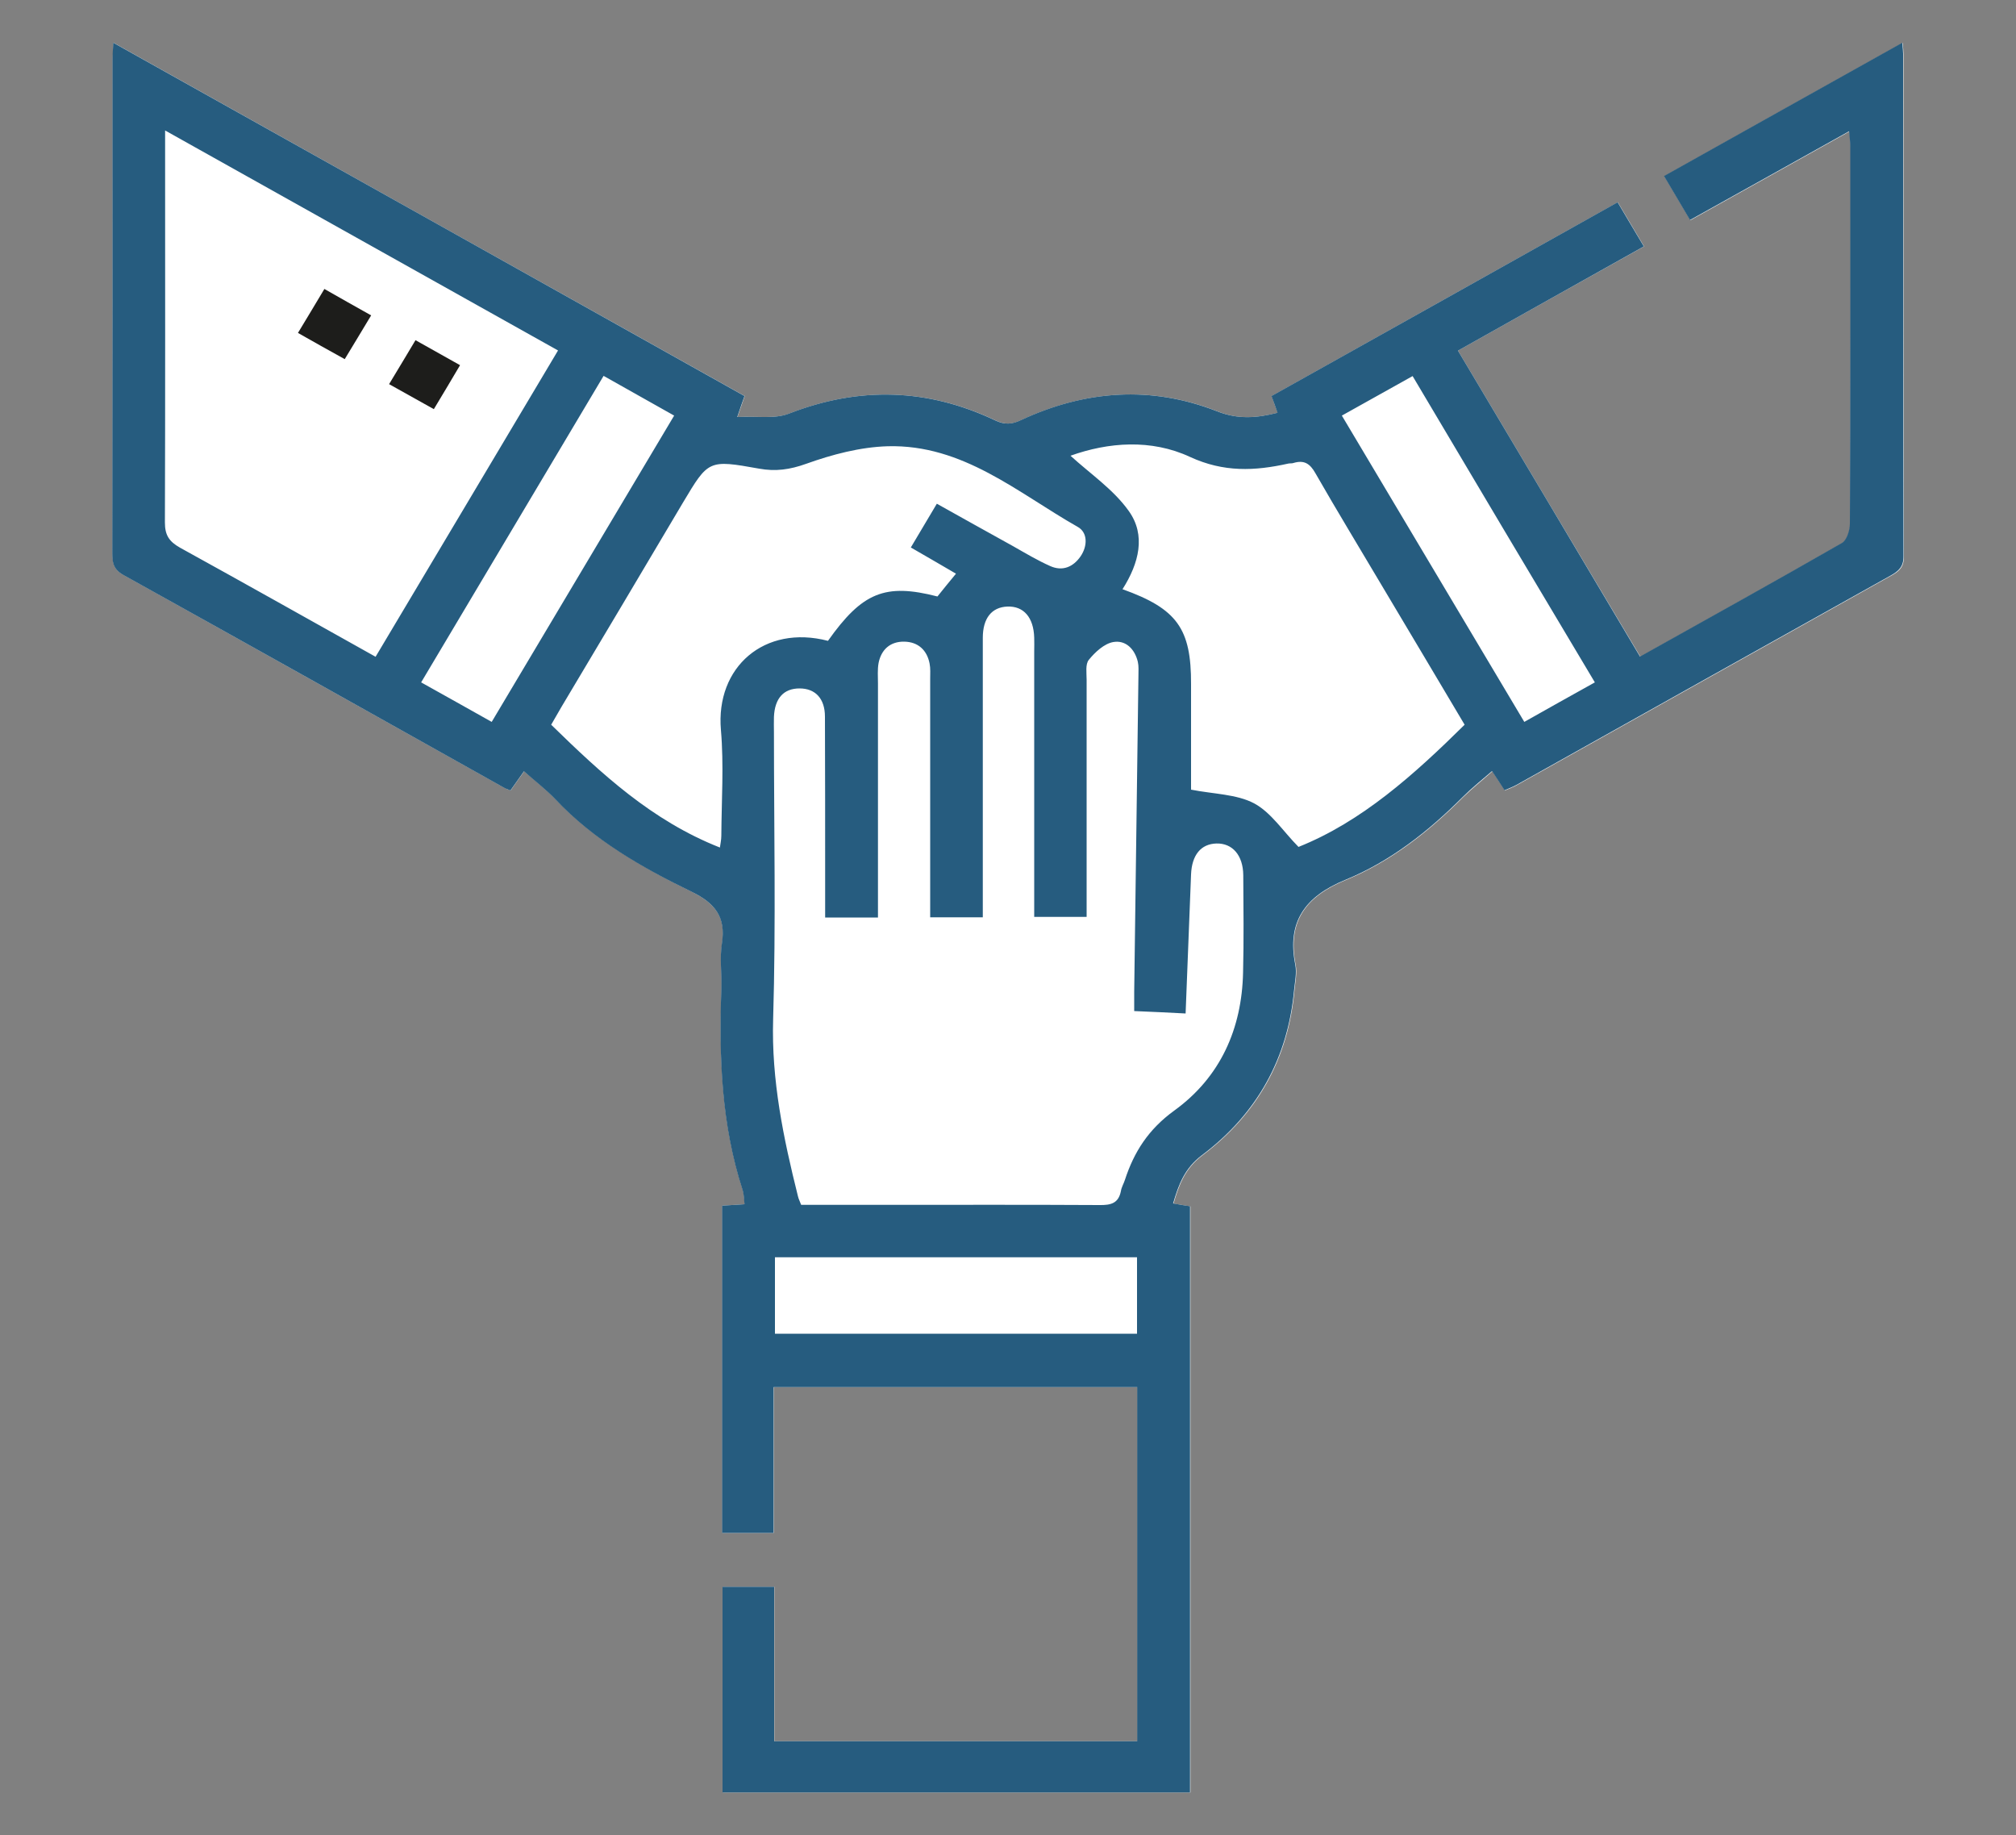
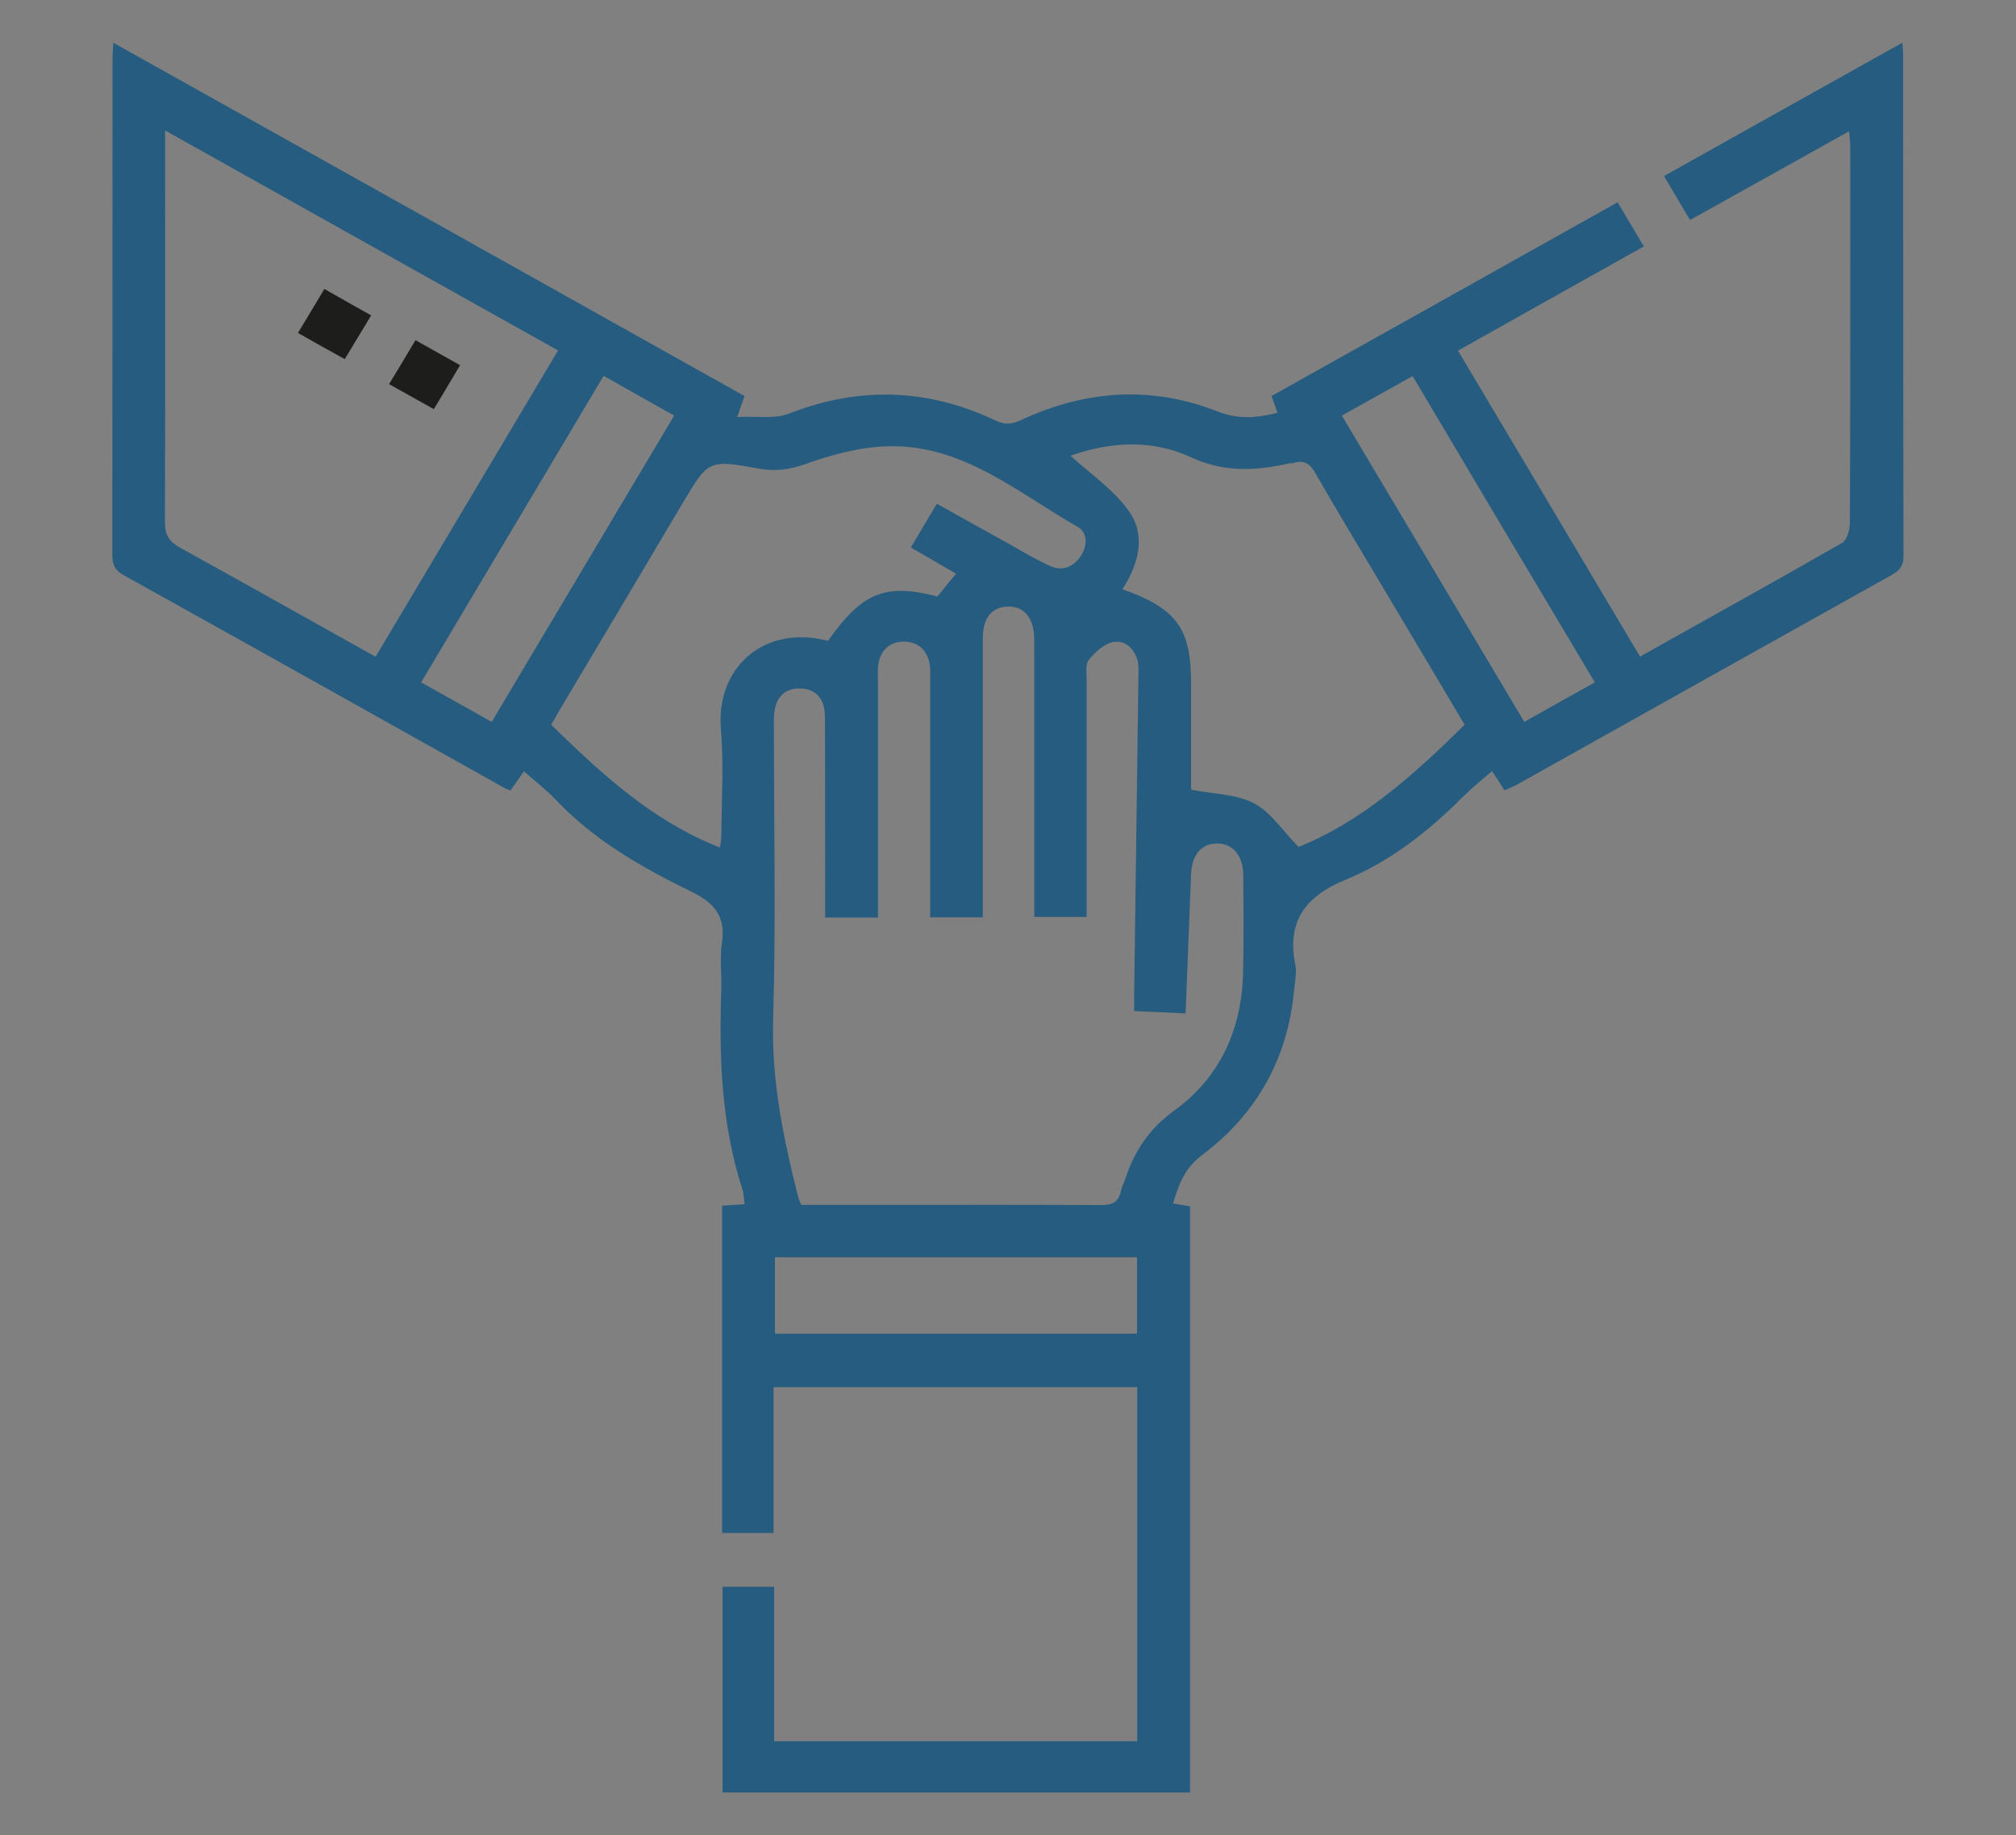
<svg xmlns="http://www.w3.org/2000/svg" version="1.1" id="Capa_1" x="0px" y="0px" viewBox="0 0 100 91" style="enable-background:new 0 0 100 91;" xml:space="preserve">
  <rect x="0" y="0" width="100" height="91" fill="#808080" stroke="none" />
  <style type="text/css">
	.st0{fill:#FFFFFF;}
	.st1{fill:#265C7F;}
	.st2{fill:#1D1D1B;}
</style>
  <g>
-     <path class="st0" d="M72.32,17.39c3.04,5.11,6.04,10.13,9.05,15.18c3.42-1.91,6.73-3.75,10.01-5.63c0.25-0.14,0.4-0.64,0.4-0.98   c0.02-6.22,0.02-12.43,0.02-18.65c0-0.23-0.03-0.47-0.06-0.79c-2.68,1.5-5.27,2.94-7.89,4.4c-0.45-0.76-0.85-1.44-1.29-2.18   c3.94-2.21,7.84-4.39,11.82-6.61c0.02,0.27,0.04,0.4,0.04,0.54c0,8.31,0,16.62,0.02,24.93c0,0.53-0.24,0.74-0.65,0.96   c-6.18,3.45-12.36,6.91-18.54,10.37c-0.19,0.11-0.39,0.18-0.6,0.27c-0.22-0.33-0.4-0.61-0.62-0.95c-0.51,0.45-1,0.84-1.45,1.28   c-1.7,1.7-3.58,3.19-5.82,4.11c-2.03,0.83-2.91,2.09-2.49,4.21c0.08,0.4-0.02,0.84-0.06,1.27c-0.31,3.36-1.82,6.11-4.56,8.17   c-0.87,0.65-1.17,1.47-1.44,2.4c0.32,0.05,0.59,0.09,0.84,0.14v29.06H35.85v-10.2h2.56v7.66h18.02V68.79H38.38v7.23h-2.55V59.79   c0.39-0.02,0.73-0.05,1.11-0.07c-0.03-0.26-0.03-0.48-0.09-0.69c-1.06-3.25-1.18-6.6-1.06-9.97c0.03-0.76-0.09-1.54,0.03-2.29   c0.2-1.29-0.35-1.97-1.51-2.55c-2.47-1.21-4.85-2.58-6.76-4.59c-0.47-0.49-1.02-0.92-1.55-1.38c-0.26,0.36-0.46,0.65-0.67,0.95   c-0.13-0.05-0.22-0.08-0.29-0.12c-6.31-3.53-12.61-7.06-18.92-10.57c-0.51-0.28-0.54-0.64-0.54-1.11c0.01-8.14,0-16.28,0.01-24.42   c0-0.24,0.02-0.48,0.04-0.86c10.51,5.88,20.9,11.7,31.31,17.52c-0.11,0.33-0.2,0.58-0.36,1.04c0.95-0.05,1.85,0.11,2.57-0.17   c3.48-1.36,6.88-1.25,10.23,0.34c0.48,0.22,0.82,0.2,1.28-0.02c3.18-1.48,6.45-1.72,9.73-0.43c1.03,0.41,1.95,0.33,2.99,0.07   c-0.11-0.28-0.2-0.54-0.3-0.83c5.72-3.2,11.41-6.39,17.17-9.61c0.44,0.75,0.86,1.44,1.3,2.19C78.45,13.95,75.43,15.64,72.32,17.39" />
    <path class="st1" d="M38.44,62.35H56.4v3.79H38.44V62.35z M79.11,33.84c-1.21,0.67-2.33,1.3-3.5,1.96   c-3.04-5.1-6.03-10.12-9.05-15.19c1.2-0.67,2.33-1.3,3.51-1.96C73.08,23.73,76.06,28.73,79.11,33.84 M20.89,33.84   c3.05-5.12,6.03-10.13,9.05-15.2c1.2,0.68,2.34,1.32,3.5,1.97c-3.05,5.12-6.03,10.12-9.05,15.19   C23.21,35.13,22.08,34.51,20.89,33.84 M27.34,35.94c0.18-0.31,0.35-0.61,0.52-0.9c2.01-3.37,4.02-6.74,6.02-10.12   c1.26-2.11,1.26-2.13,3.77-1.68c0.82,0.15,1.53,0.05,2.34-0.24c1.28-0.46,2.68-0.83,4.04-0.87c3.74-0.1,6.45,2.31,9.43,4   c0.5,0.28,0.49,0.95,0.14,1.46c-0.36,0.52-0.89,0.76-1.51,0.48c-0.63-0.28-1.23-0.64-1.83-0.98c-1.25-0.69-2.5-1.39-3.79-2.11   c-0.45,0.76-0.86,1.44-1.29,2.17c0.78,0.45,1.49,0.86,2.24,1.3c-0.34,0.41-0.64,0.78-0.92,1.13c-2.6-0.67-3.73-0.2-5.43,2.2   c-3.15-0.82-5.58,1.3-5.31,4.42c0.15,1.74,0.03,3.5,0.02,5.25c0,0.2-0.05,0.41-0.07,0.58C32.33,40.7,29.82,38.36,27.34,35.94    M55.68,29.22c0.82-1.29,1.17-2.68,0.31-3.88c-0.76-1.07-1.93-1.86-2.89-2.74c1.87-0.67,4-0.84,5.93,0.06   c1.67,0.77,3.21,0.7,4.87,0.33c0.08-0.02,0.18,0,0.26-0.03c0.53-0.16,0.82,0.03,1.09,0.51c1.07,1.87,2.2,3.72,3.3,5.58   c1.37,2.29,2.73,4.59,4.1,6.89c-2.52,2.49-5.11,4.81-8.24,6.06c-0.77-0.78-1.35-1.7-2.2-2.16c-0.87-0.46-2.01-0.46-3.13-0.68   c0-1.62,0-3.42,0-5.23C59.09,31.18,58.39,30.19,55.68,29.22 M8.19,6.47c6.57,3.68,13.01,7.28,19.49,10.91   c-3.04,5.1-6.03,10.13-9.05,15.19c-3.29-1.84-6.49-3.64-9.7-5.41c-0.55-0.31-0.75-0.63-0.75-1.25C8.2,19.75,8.19,13.59,8.19,7.43   V6.47z M43.55,45.49c0-3.91,0-7.75,0-11.59c0-0.34-0.03-0.69,0.03-1.02c0.13-0.66,0.57-1.07,1.27-1.06   c0.69,0.01,1.13,0.42,1.26,1.08c0.05,0.25,0.03,0.51,0.03,0.76c0,3.64,0,7.29,0,10.94v0.89h2.61v-0.97c0-4.29,0-8.59,0-12.89   c0-0.97,0.44-1.52,1.22-1.55c0.81-0.03,1.3,0.54,1.33,1.54c0.01,0.23,0,0.45,0,0.68c0,4.07,0,8.14,0,12.21v0.96h2.6v-0.99   c0-3.59,0-7.18,0-10.77c0-0.34-0.07-0.77,0.11-0.99c0.31-0.38,0.76-0.8,1.21-0.88c0.62-0.11,1.07,0.35,1.22,0.98   c0.05,0.22,0.03,0.45,0.03,0.68c-0.07,5.23-0.14,10.45-0.21,15.68c0,0.3,0,0.6,0,0.96c0.89,0.04,1.68,0.07,2.55,0.12   c0.09-2.38,0.18-4.64,0.27-6.9c0.04-0.96,0.49-1.51,1.26-1.53c0.79-0.02,1.32,0.58,1.33,1.57c0.01,1.61,0.03,3.22-0.01,4.83   c-0.06,2.78-1.12,5.19-3.42,6.85c-1.28,0.93-1.99,2.05-2.44,3.43c-0.06,0.19-0.17,0.36-0.2,0.56c-0.12,0.6-0.49,0.7-1.07,0.69   c-3.47-0.02-6.94-0.01-10.41-0.01h-4.38c-0.06-0.17-0.13-0.29-0.16-0.43c-0.72-2.88-1.32-5.75-1.23-8.77   c0.14-4.74,0.04-9.49,0.04-14.24c0-0.25-0.01-0.51,0-0.76c0.04-0.92,0.48-1.41,1.27-1.41c0.78,0,1.26,0.5,1.26,1.4   c0.01,2.74,0.01,5.48,0.01,8.23c0,0.56,0,1.12,0,1.73H43.55z M72.32,17.39c3.11-1.75,6.13-3.44,9.22-5.17   c-0.44-0.74-0.86-1.44-1.3-2.19c-5.76,3.23-11.45,6.41-17.17,9.61c0.11,0.29,0.2,0.55,0.3,0.83c-1.03,0.26-1.95,0.34-2.99-0.07   c-3.28-1.29-6.55-1.05-9.73,0.43c-0.46,0.22-0.81,0.24-1.28,0.02c-3.35-1.59-6.74-1.7-10.23-0.34c-0.72,0.28-1.62,0.12-2.57,0.17   c0.16-0.46,0.24-0.72,0.36-1.04C26.53,13.82,16.13,7.99,5.62,2.12C5.6,2.49,5.58,2.74,5.58,2.98c0,8.14,0,16.28-0.01,24.42   c0,0.47,0.03,0.82,0.54,1.11c6.32,3.51,12.62,7.04,18.92,10.57c0.07,0.04,0.16,0.06,0.29,0.12c0.21-0.29,0.41-0.59,0.67-0.95   c0.53,0.47,1.08,0.89,1.55,1.38c1.9,2.02,4.29,3.39,6.76,4.59c1.17,0.57,1.71,1.26,1.51,2.55c-0.12,0.75,0,1.53-0.03,2.29   c-0.12,3.37,0,6.72,1.06,9.97c0.06,0.2,0.06,0.43,0.09,0.69c-0.38,0.02-0.72,0.05-1.11,0.07v16.23h2.55v-7.23h18.04v17.56H38.4   v-7.66h-2.56v10.2h23.19V59.82c-0.25-0.04-0.52-0.08-0.84-0.14c0.27-0.93,0.57-1.75,1.44-2.4c2.74-2.06,4.25-4.82,4.56-8.17   c0.04-0.42,0.14-0.86,0.06-1.27c-0.42-2.11,0.46-3.38,2.49-4.21c2.24-0.92,4.12-2.41,5.82-4.11c0.44-0.44,0.94-0.84,1.45-1.28   c0.22,0.34,0.41,0.62,0.62,0.95c0.21-0.09,0.42-0.17,0.6-0.27c6.18-3.46,12.36-6.92,18.54-10.37c0.41-0.23,0.65-0.44,0.65-0.96   c-0.02-8.31-0.01-16.62-0.02-24.93c0-0.14-0.02-0.27-0.04-0.54c-3.98,2.22-7.87,4.4-11.82,6.61c0.44,0.74,0.84,1.42,1.29,2.18   c2.62-1.46,5.21-2.9,7.89-4.4c0.03,0.32,0.06,0.56,0.06,0.79c0,6.22,0.01,12.44-0.02,18.65c0,0.34-0.15,0.84-0.4,0.98   c-3.28,1.88-6.59,3.72-10.01,5.63C78.36,27.52,75.36,22.5,72.32,17.39" />
    <path class="st2" d="M17.1,17.81c0.44-0.73,0.85-1.4,1.31-2.17c-0.78-0.44-1.52-0.85-2.32-1.31c-0.44,0.73-0.84,1.41-1.31,2.18   C15.54,16.94,16.28,17.36,17.1,17.81" />
-     <path class="st2" d="M21.52,20.29c0.45-0.75,0.86-1.43,1.3-2.18c-0.75-0.42-1.42-0.8-2.21-1.24c-0.42,0.7-0.83,1.39-1.31,2.18   C20.04,19.46,20.75,19.86,21.52,20.29" />
+     <path class="st2" d="M21.52,20.29c0.45-0.75,0.86-1.43,1.3-2.18c-0.75-0.42-1.42-0.8-2.21-1.24c-0.42,0.7-0.83,1.39-1.31,2.18   " />
  </g>
</svg>